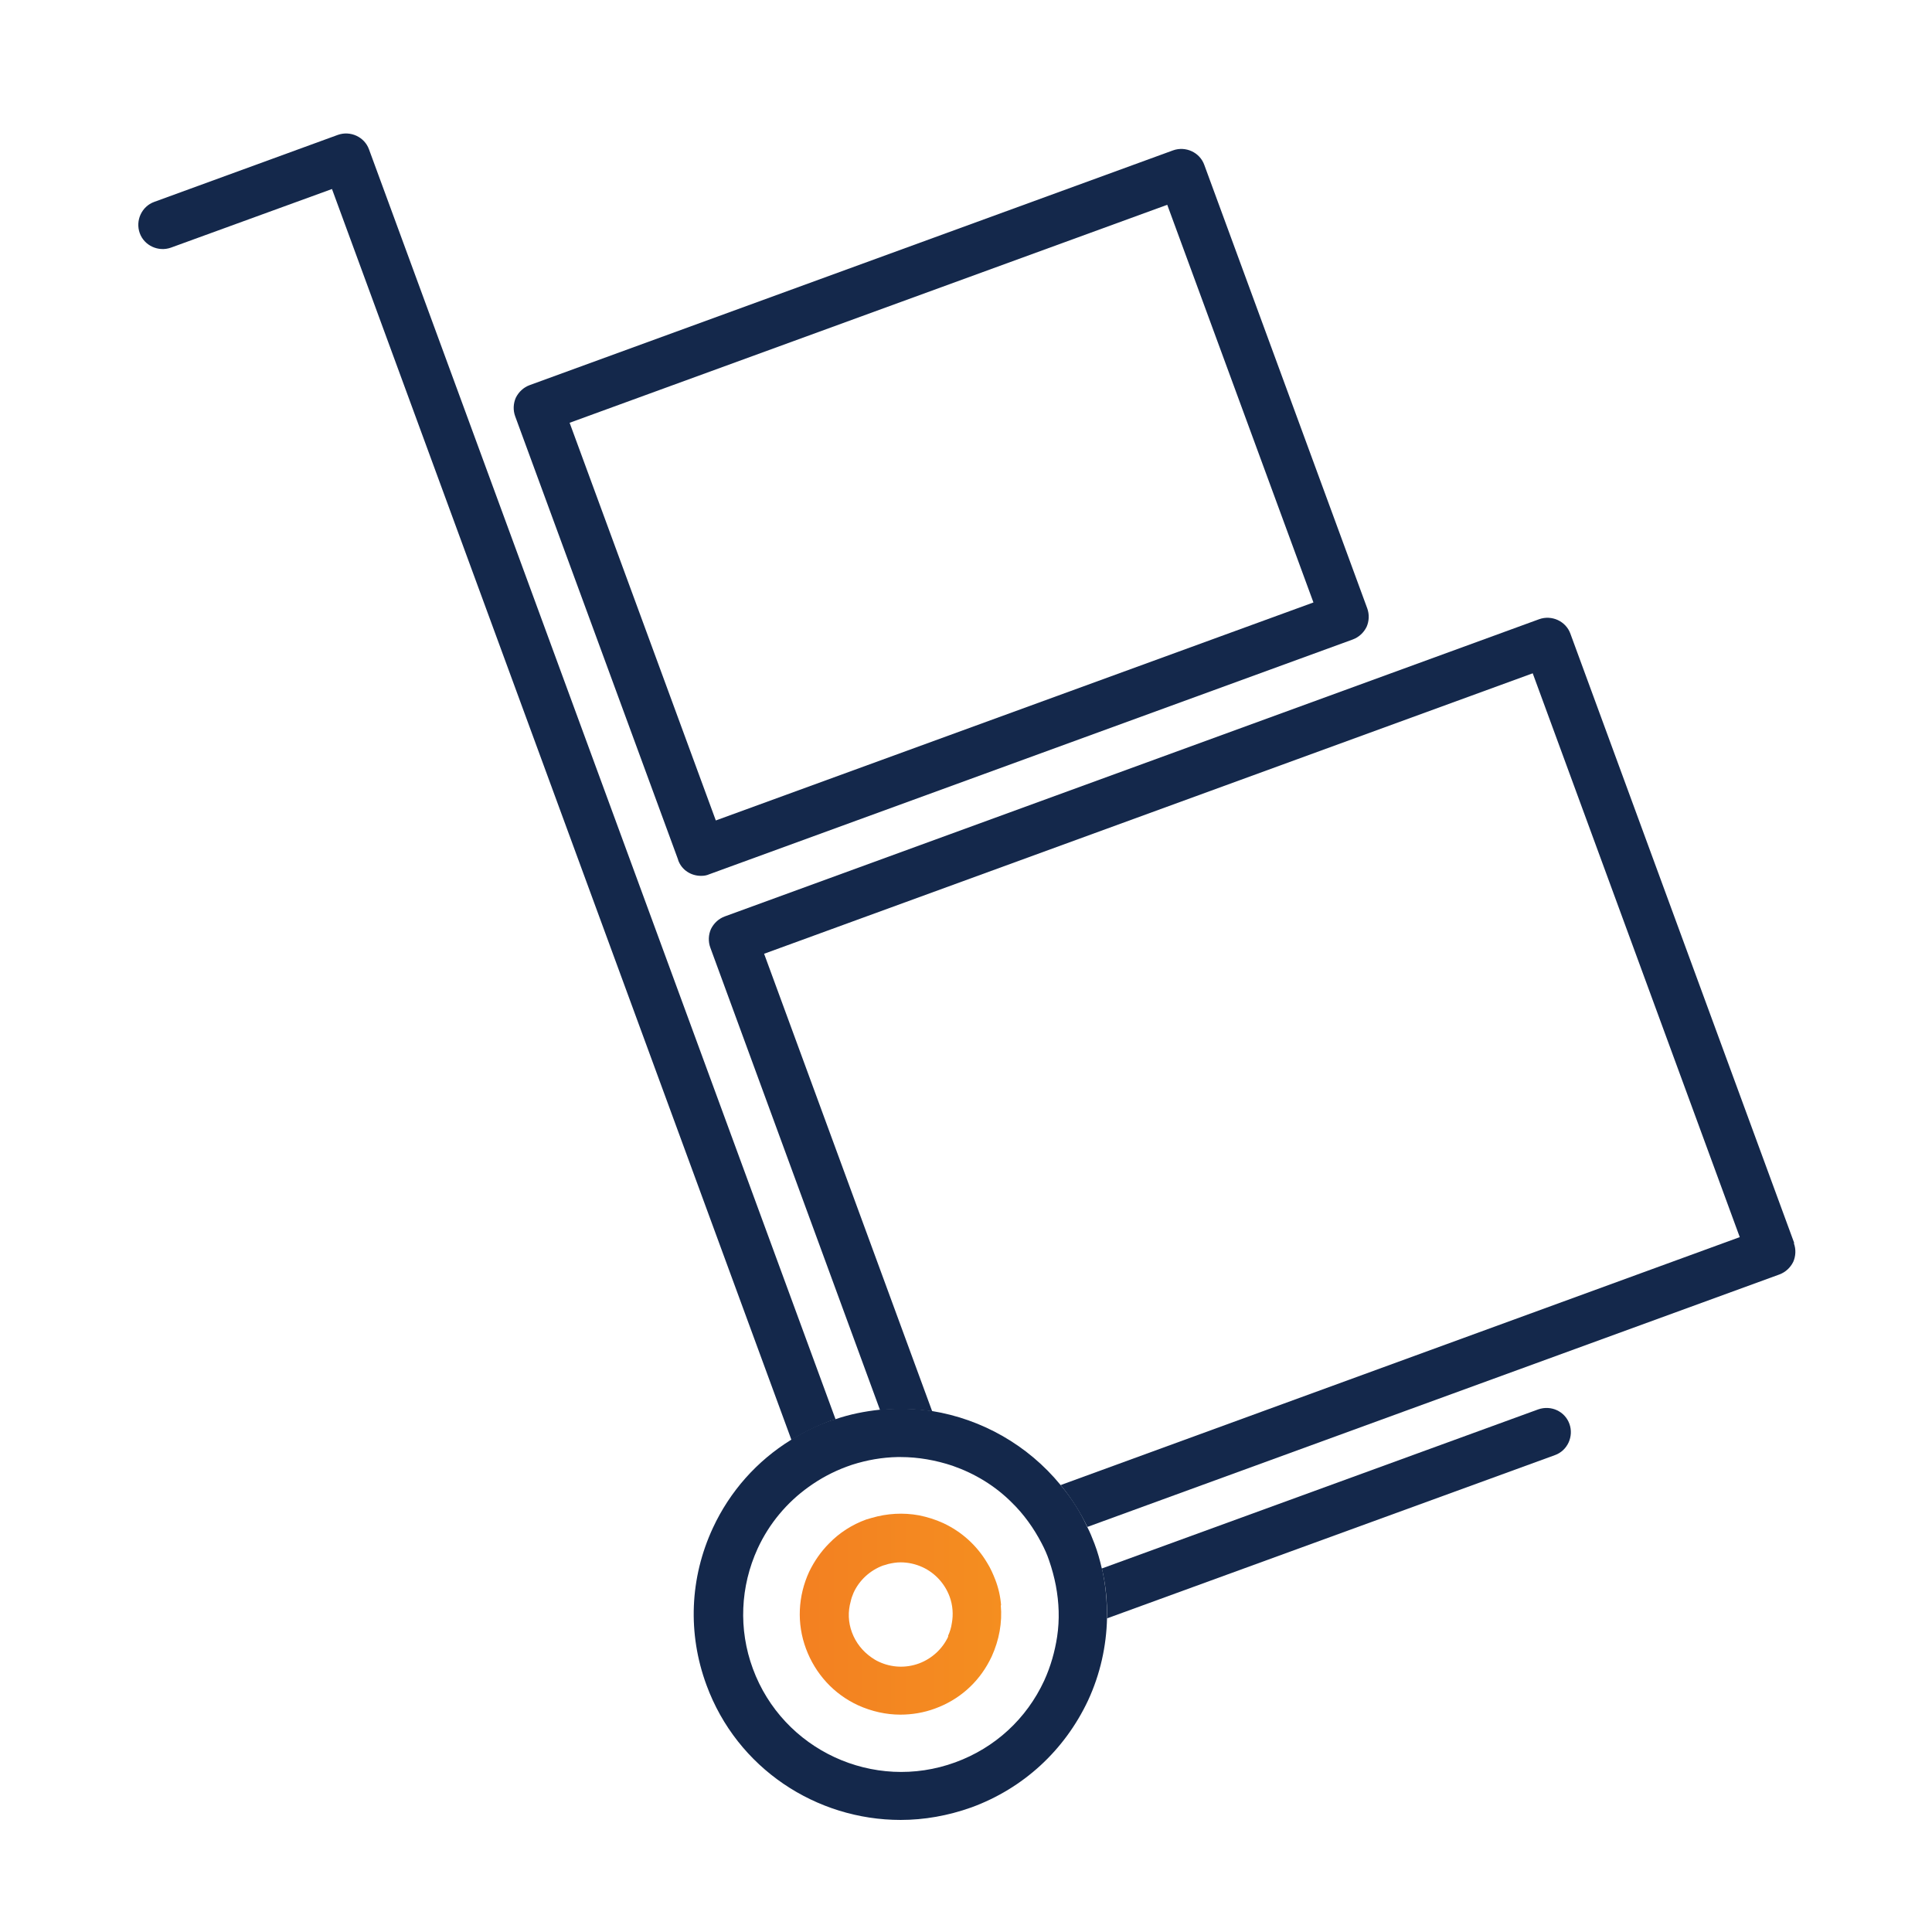
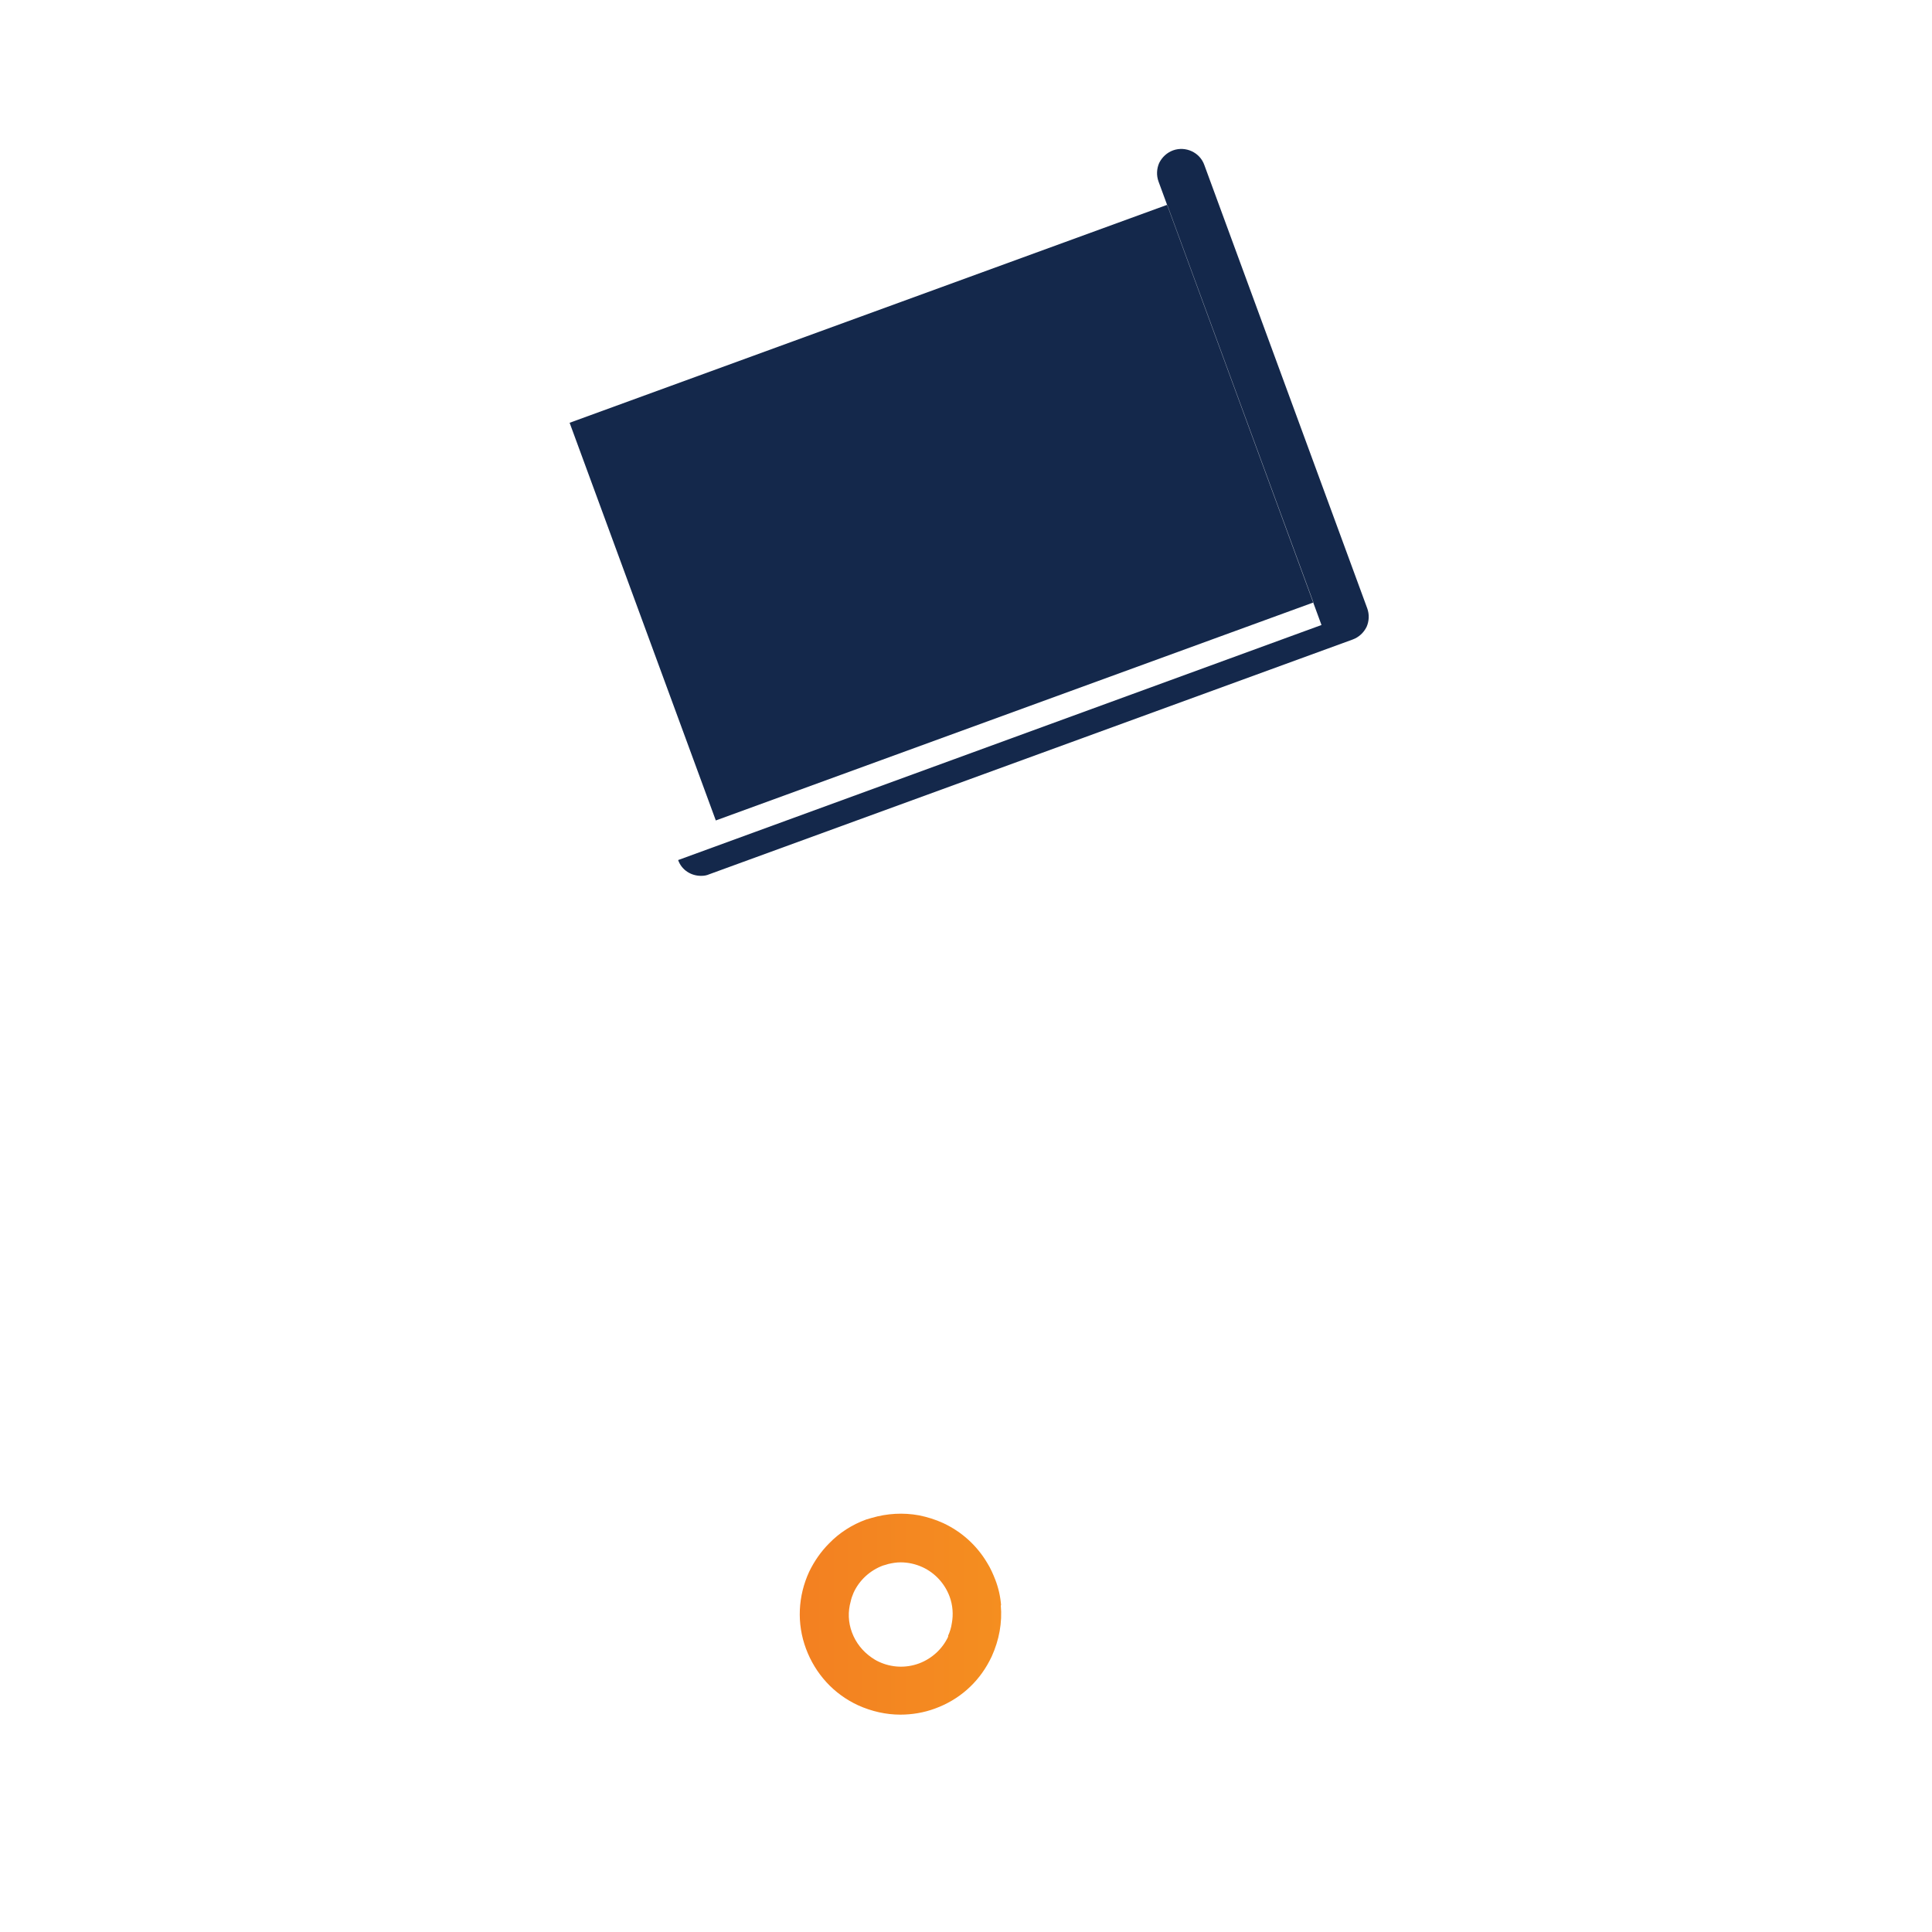
<svg xmlns="http://www.w3.org/2000/svg" id="Layer_1" viewBox="0 0 60 60">
  <defs>
    <style>.cls-1{fill:#14284b;}.cls-1,.cls-2{stroke-width:0px;}.cls-2{fill:url(#linear-gradient);}</style>
    <linearGradient id="linear-gradient" x1="14" y1="50.14" x2="32.39" y2="50.14" gradientUnits="userSpaceOnUse">
      <stop offset="0" stop-color="#ef6823" />
      <stop offset="1" stop-color="#f59120" />
    </linearGradient>
  </defs>
-   <path class="cls-1" d="M48.29,45.19c.39-.14.59-.58.45-.97-.14-.39-.57-.59-.97-.45l-13.55,4.94c.12.51.17,1.03.16,1.55l13.91-5.07Z" />
-   <path class="cls-1" d="M25.95,44.08L11.46,4.64c-.14-.39-.58-.59-.97-.45l-5.7,2.08c-.39.14-.59.58-.45.97s.58.59.97.45l5-1.82,14.27,38.85c.37-.23.77-.43,1.2-.59.06-.02.11-.03.17-.05Z" />
-   <path class="cls-1" d="M55.72,38.6l-6.95-18.92c-.14-.39-.58-.59-.97-.45l-25.29,9.23c-.19.07-.34.21-.43.39-.08.18-.09.39-.02.58l5.27,14.36c.55-.05,1.09-.04,1.62.04l-5.22-14.21,23.87-8.71,6.43,17.51-21.09,7.7c.32.39.6.83.83,1.3l21.49-7.84c.19-.07.34-.21.43-.39.08-.18.09-.39.02-.58Z" />
-   <path class="cls-1" d="M21.06,26.71c.11.31.4.49.71.49.09,0,.17-.01.26-.05l19.98-7.29c.19-.07.34-.21.43-.39.08-.18.09-.39.02-.58l-5.06-13.77c-.14-.39-.58-.59-.97-.45l-19.98,7.29c-.19.07-.34.21-.43.39-.08.18-.09.39-.02.58l5.06,13.77ZM36.25,6.36l4.54,12.35-18.56,6.77-4.54-12.35,18.56-6.77Z" />
-   <path class="cls-1" d="M34.22,48.72c-.06-.26-.13-.52-.23-.78-.07-.18-.14-.36-.23-.53-.22-.48-.5-.91-.83-1.3-1.01-1.23-2.44-2.04-3.99-2.29-.53-.08-1.07-.09-1.62-.04-.46.05-.93.14-1.39.3-.06.02-.12.03-.17.05-.42.15-.82.35-1.2.59-1.05.65-1.89,1.59-2.42,2.73-.72,1.55-.79,3.28-.2,4.88.95,2.59,3.41,4.19,6.03,4.19.73,0,1.47-.13,2.2-.39,1.61-.59,2.89-1.77,3.62-3.32.38-.82.57-1.69.59-2.56,0-.52-.04-1.03-.16-1.55ZM32.83,50.83c-.07.46-.2.92-.4,1.36-.55,1.19-1.53,2.09-2.76,2.54-2.54.93-5.36-.38-6.29-2.91-.45-1.22-.39-2.55.15-3.73.36-.78.91-1.43,1.58-1.91.36-.26.75-.47,1.18-.63.06-.02.12-.04.17-.06.47-.15.94-.23,1.41-.24.03,0,.06,0,.1,0,.55,0,1.1.1,1.61.27.69.24,1.32.62,1.84,1.14.37.36.68.79.93,1.27.09.17.17.35.23.53.09.26.16.52.21.78.1.53.12,1.06.04,1.59Z" />
+   <path class="cls-1" d="M21.06,26.71c.11.31.4.49.71.49.09,0,.17-.01.26-.05l19.98-7.29c.19-.07.34-.21.43-.39.08-.18.09-.39.02-.58l-5.06-13.77c-.14-.39-.58-.59-.97-.45c-.19.07-.34.21-.43.39-.08.18-.09.39-.02.58l5.06,13.77ZM36.25,6.36l4.54,12.35-18.56,6.77-4.54-12.35,18.56-6.77Z" />
  <path class="cls-2" d="M31.09,49.86c-.02-.27-.08-.54-.18-.8-.07-.18-.15-.36-.25-.52-.32-.54-.79-.97-1.37-1.24-.24-.11-.5-.19-.75-.24-.49-.09-.99-.06-1.47.08-.06.02-.11.03-.17.05-.44.16-.83.41-1.15.74-.25.25-.46.55-.62.88-.35.76-.39,1.61-.1,2.39s.86,1.41,1.62,1.76c.42.19.87.29,1.31.29.36,0,.73-.06,1.08-.19.74-.27,1.33-.79,1.69-1.48.02-.05.05-.09.07-.14.23-.51.33-1.05.28-1.59ZM29.45,50.82c-.18.39-.51.69-.91.84-.41.15-.85.13-1.24-.05-.09-.04-.17-.09-.24-.14-.27-.19-.48-.45-.6-.77-.12-.32-.13-.65-.04-.97.02-.09.05-.18.09-.27.18-.39.51-.69.91-.84.06-.02.12-.03.17-.05.13-.03.25-.05.38-.05.23,0,.46.05.68.15.39.18.69.51.84.91.1.27.12.56.07.83-.02.14-.06.27-.12.4Z" />
</svg>